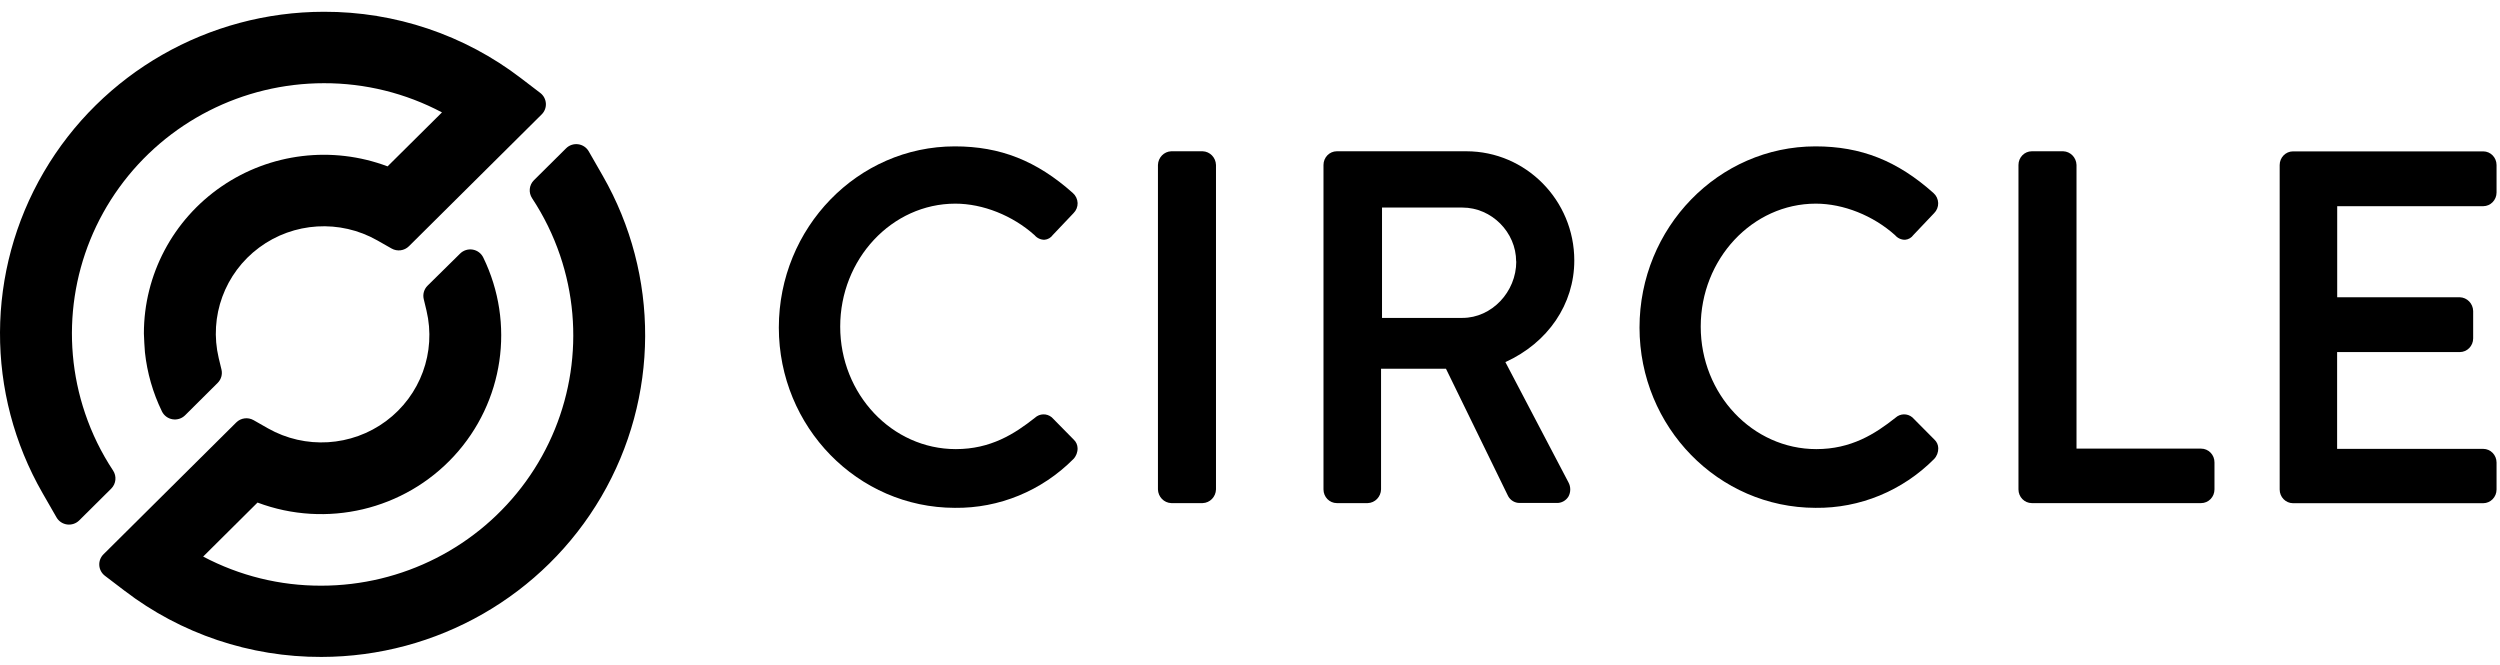
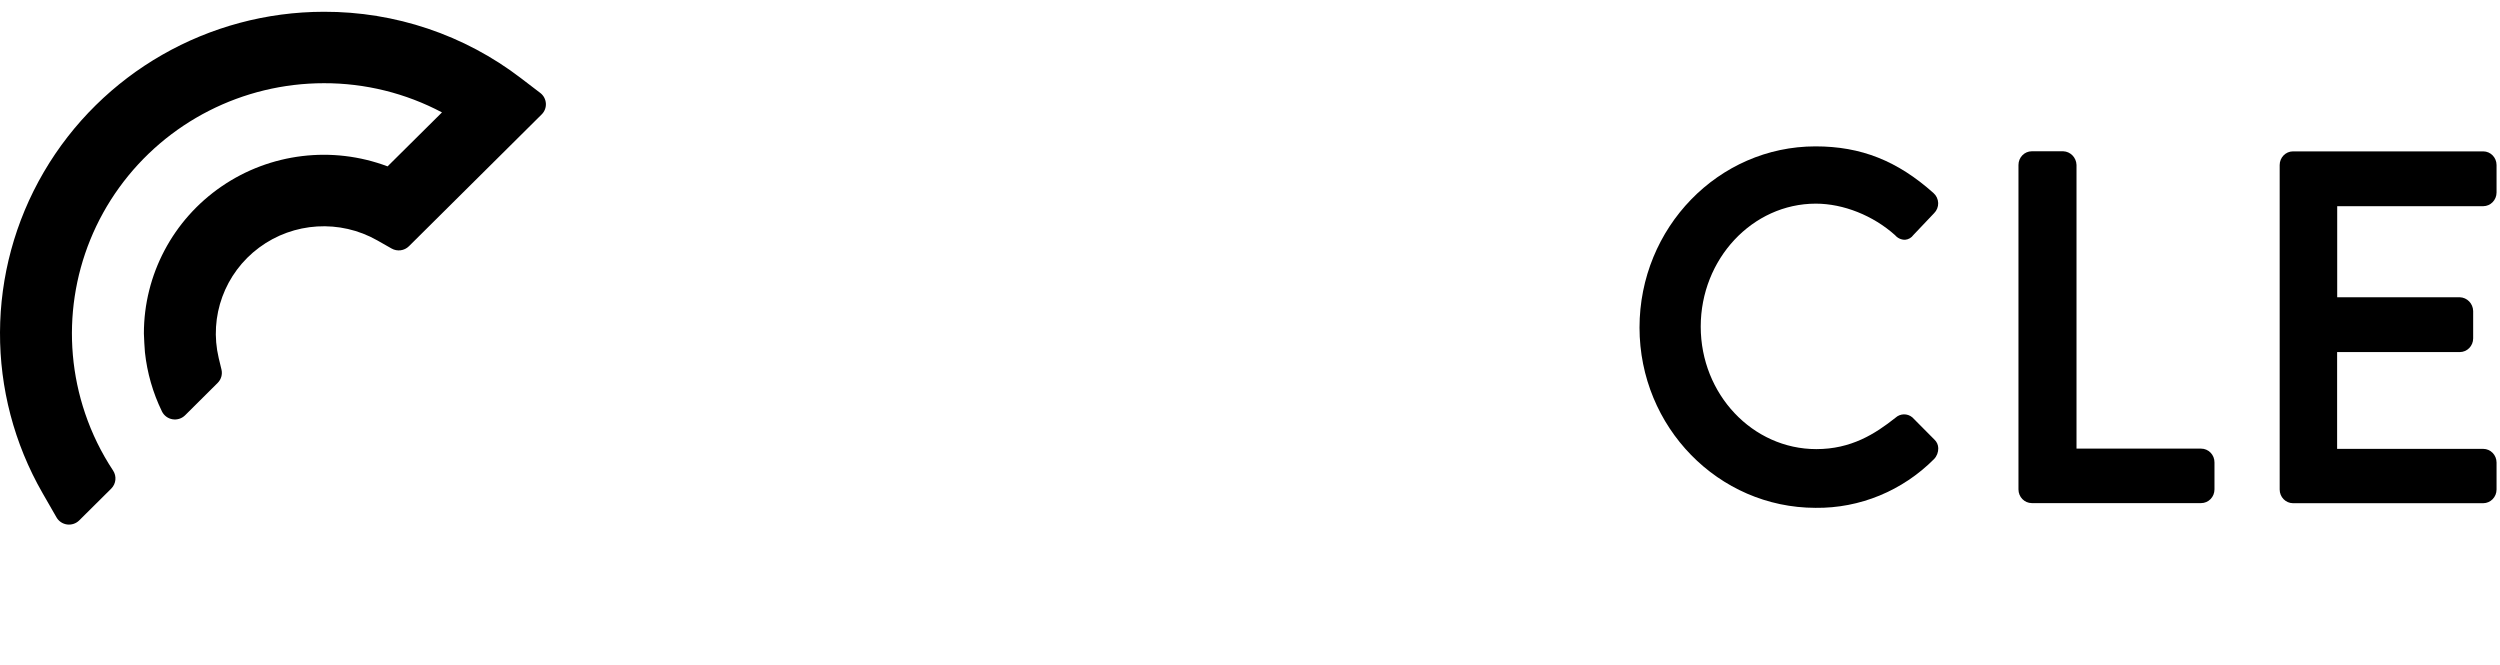
<svg xmlns="http://www.w3.org/2000/svg" width="124" height="33" viewBox="0 0 124 33" fill="none">
-   <path d="M29.894 8.715L29.201 7.506C29.091 7.314 28.897 7.184 28.676 7.155C28.455 7.126 28.234 7.2 28.077 7.357L26.483 8.939C26.242 9.179 26.205 9.553 26.394 9.835C26.975 10.717 27.441 11.669 27.78 12.668C29.066 16.457 28.436 20.628 26.087 23.876C23.739 27.123 19.961 29.049 15.935 29.05C13.892 29.056 11.88 28.56 10.077 27.606L12.773 24.927C16.191 26.211 20.053 25.297 22.52 22.619C24.986 19.941 25.561 16.04 23.97 12.773C23.869 12.565 23.674 12.419 23.445 12.38C23.217 12.342 22.984 12.416 22.82 12.579L21.207 14.17C21.032 14.344 20.96 14.595 21.017 14.834L21.155 15.409C21.643 17.469 20.854 19.62 19.147 20.887C17.44 22.153 15.139 22.294 13.289 21.245L12.578 20.84C12.298 20.68 11.945 20.727 11.718 20.954L5.132 27.494C4.987 27.638 4.911 27.838 4.925 28.041C4.938 28.245 5.04 28.433 5.203 28.558L6.173 29.297C8.972 31.439 12.408 32.595 15.941 32.584C21.664 32.577 26.953 29.549 29.826 24.633C32.7 19.717 32.726 13.654 29.894 8.715Z" fill="black" />
  <path d="M25.832 3.872C23.034 1.73 19.598 0.574 16.066 0.584C10.34 0.589 5.048 3.617 2.173 8.534C-0.701 13.451 -0.726 19.516 2.11 24.456L2.803 25.663C2.913 25.855 3.107 25.984 3.328 26.014C3.549 26.043 3.77 25.969 3.928 25.813L5.519 24.233C5.758 23.993 5.795 23.62 5.608 23.338C5.026 22.457 4.56 21.505 4.222 20.506C2.937 16.718 3.567 12.547 5.914 9.301C8.262 6.054 12.04 4.128 16.066 4.127C18.108 4.122 20.12 4.62 21.922 5.575L19.224 8.252C16.482 7.22 13.403 7.592 10.99 9.247C8.576 10.902 7.136 13.629 7.137 16.542C7.137 16.689 7.177 17.361 7.189 17.476C7.299 18.493 7.583 19.483 8.031 20.404C8.131 20.611 8.327 20.758 8.555 20.796C8.784 20.835 9.017 20.761 9.181 20.598L10.794 18.994C10.969 18.821 11.042 18.571 10.986 18.332L10.847 17.756C10.359 15.696 11.148 13.545 12.855 12.279C14.562 11.013 16.863 10.873 18.713 11.923L19.424 12.327C19.704 12.486 20.055 12.439 20.283 12.213L26.867 5.675C27.013 5.531 27.089 5.331 27.075 5.127C27.062 4.923 26.961 4.735 26.798 4.61L25.832 3.872Z" fill="black" />
-   <path d="M52.168 20.699C51.923 20.496 51.571 20.504 51.335 20.719C50.316 21.527 49.135 22.276 47.408 22.276C44.246 22.276 41.674 19.552 41.674 16.2C41.674 12.849 44.236 10.101 47.385 10.101C48.752 10.101 50.229 10.69 51.315 11.665C51.439 11.812 51.62 11.895 51.81 11.892C51.974 11.878 52.124 11.791 52.22 11.654L53.248 10.571C53.381 10.44 53.454 10.258 53.45 10.07C53.442 9.878 53.356 9.699 53.214 9.574C51.419 7.974 49.615 7.26 47.36 7.26C42.546 7.26 38.63 11.293 38.63 16.249C38.633 21.182 42.539 25.182 47.36 25.189C49.557 25.216 51.673 24.345 53.24 22.769C53.378 22.625 53.453 22.431 53.448 22.23C53.444 22.07 53.377 21.918 53.262 21.81L52.168 20.699Z" fill="black" />
-   <path d="M59.652 7.503H58.095C57.734 7.515 57.445 7.813 57.434 8.182V24.274C57.444 24.644 57.734 24.942 58.095 24.954H59.652C60.014 24.942 60.303 24.644 60.313 24.274V8.182C60.302 7.813 60.013 7.515 59.652 7.503Z" fill="black" />
-   <path d="M78.085 12.92C78.085 9.934 75.683 7.503 72.729 7.503H66.305C65.94 7.505 65.645 7.808 65.645 8.182V24.274C65.644 24.648 65.94 24.953 66.305 24.954H67.84C68.201 24.942 68.49 24.644 68.5 24.274V18.289H71.72L74.803 24.607C74.918 24.818 75.135 24.948 75.371 24.947H77.212C77.448 24.955 77.671 24.833 77.796 24.627C77.914 24.409 77.914 24.144 77.796 23.927L74.667 17.96C76.781 16.999 78.085 15.087 78.085 12.92ZM75.207 12.969C75.207 14.484 73.986 15.768 72.54 15.768H68.548V10.295H72.535C73.983 10.295 75.201 11.519 75.201 12.969H75.207Z" fill="black" />
  <path d="M94.85 20.699C94.605 20.496 94.252 20.504 94.017 20.719C92.998 21.527 91.817 22.276 90.09 22.276C86.928 22.276 84.356 19.552 84.356 16.2C84.356 12.849 86.917 10.101 90.065 10.101C91.432 10.101 92.909 10.69 93.996 11.665C94.121 11.813 94.304 11.897 94.496 11.892C94.66 11.878 94.81 11.791 94.906 11.654L95.934 10.571C96.066 10.44 96.139 10.258 96.134 10.07C96.127 9.878 96.043 9.699 95.9 9.574C94.109 7.974 92.305 7.26 90.05 7.26C85.236 7.26 81.32 11.293 81.32 16.249C81.323 21.182 85.229 25.182 90.05 25.189C92.247 25.216 94.363 24.344 95.93 22.769C96.068 22.625 96.143 22.43 96.138 22.229C96.135 22.069 96.067 21.917 95.952 21.809L94.85 20.699Z" fill="black" />
  <path d="M109.176 22.252H102.995V8.182C102.984 7.813 102.695 7.515 102.334 7.503H100.777C100.411 7.505 100.116 7.808 100.116 8.182V24.274C100.115 24.648 100.411 24.953 100.777 24.954H109.176C109.352 24.954 109.521 24.882 109.645 24.754C109.769 24.627 109.838 24.454 109.838 24.274V22.938C109.84 22.757 109.771 22.582 109.647 22.454C109.522 22.325 109.353 22.252 109.176 22.252Z" fill="black" />
  <path d="M123.168 10.227C123.534 10.225 123.829 9.922 123.829 9.548V8.187C123.829 7.813 123.534 7.509 123.168 7.508H113.733C113.367 7.509 113.072 7.813 113.072 8.187V24.279C113.071 24.653 113.367 24.957 113.733 24.959H123.168C123.534 24.957 123.83 24.653 123.829 24.279V22.942C123.829 22.569 123.534 22.265 123.168 22.264H115.921V17.463H122.007C122.373 17.462 122.669 17.158 122.669 16.784V15.424C122.659 15.054 122.369 14.756 122.007 14.744H115.925V10.227H123.168Z" fill="black" />
</svg>